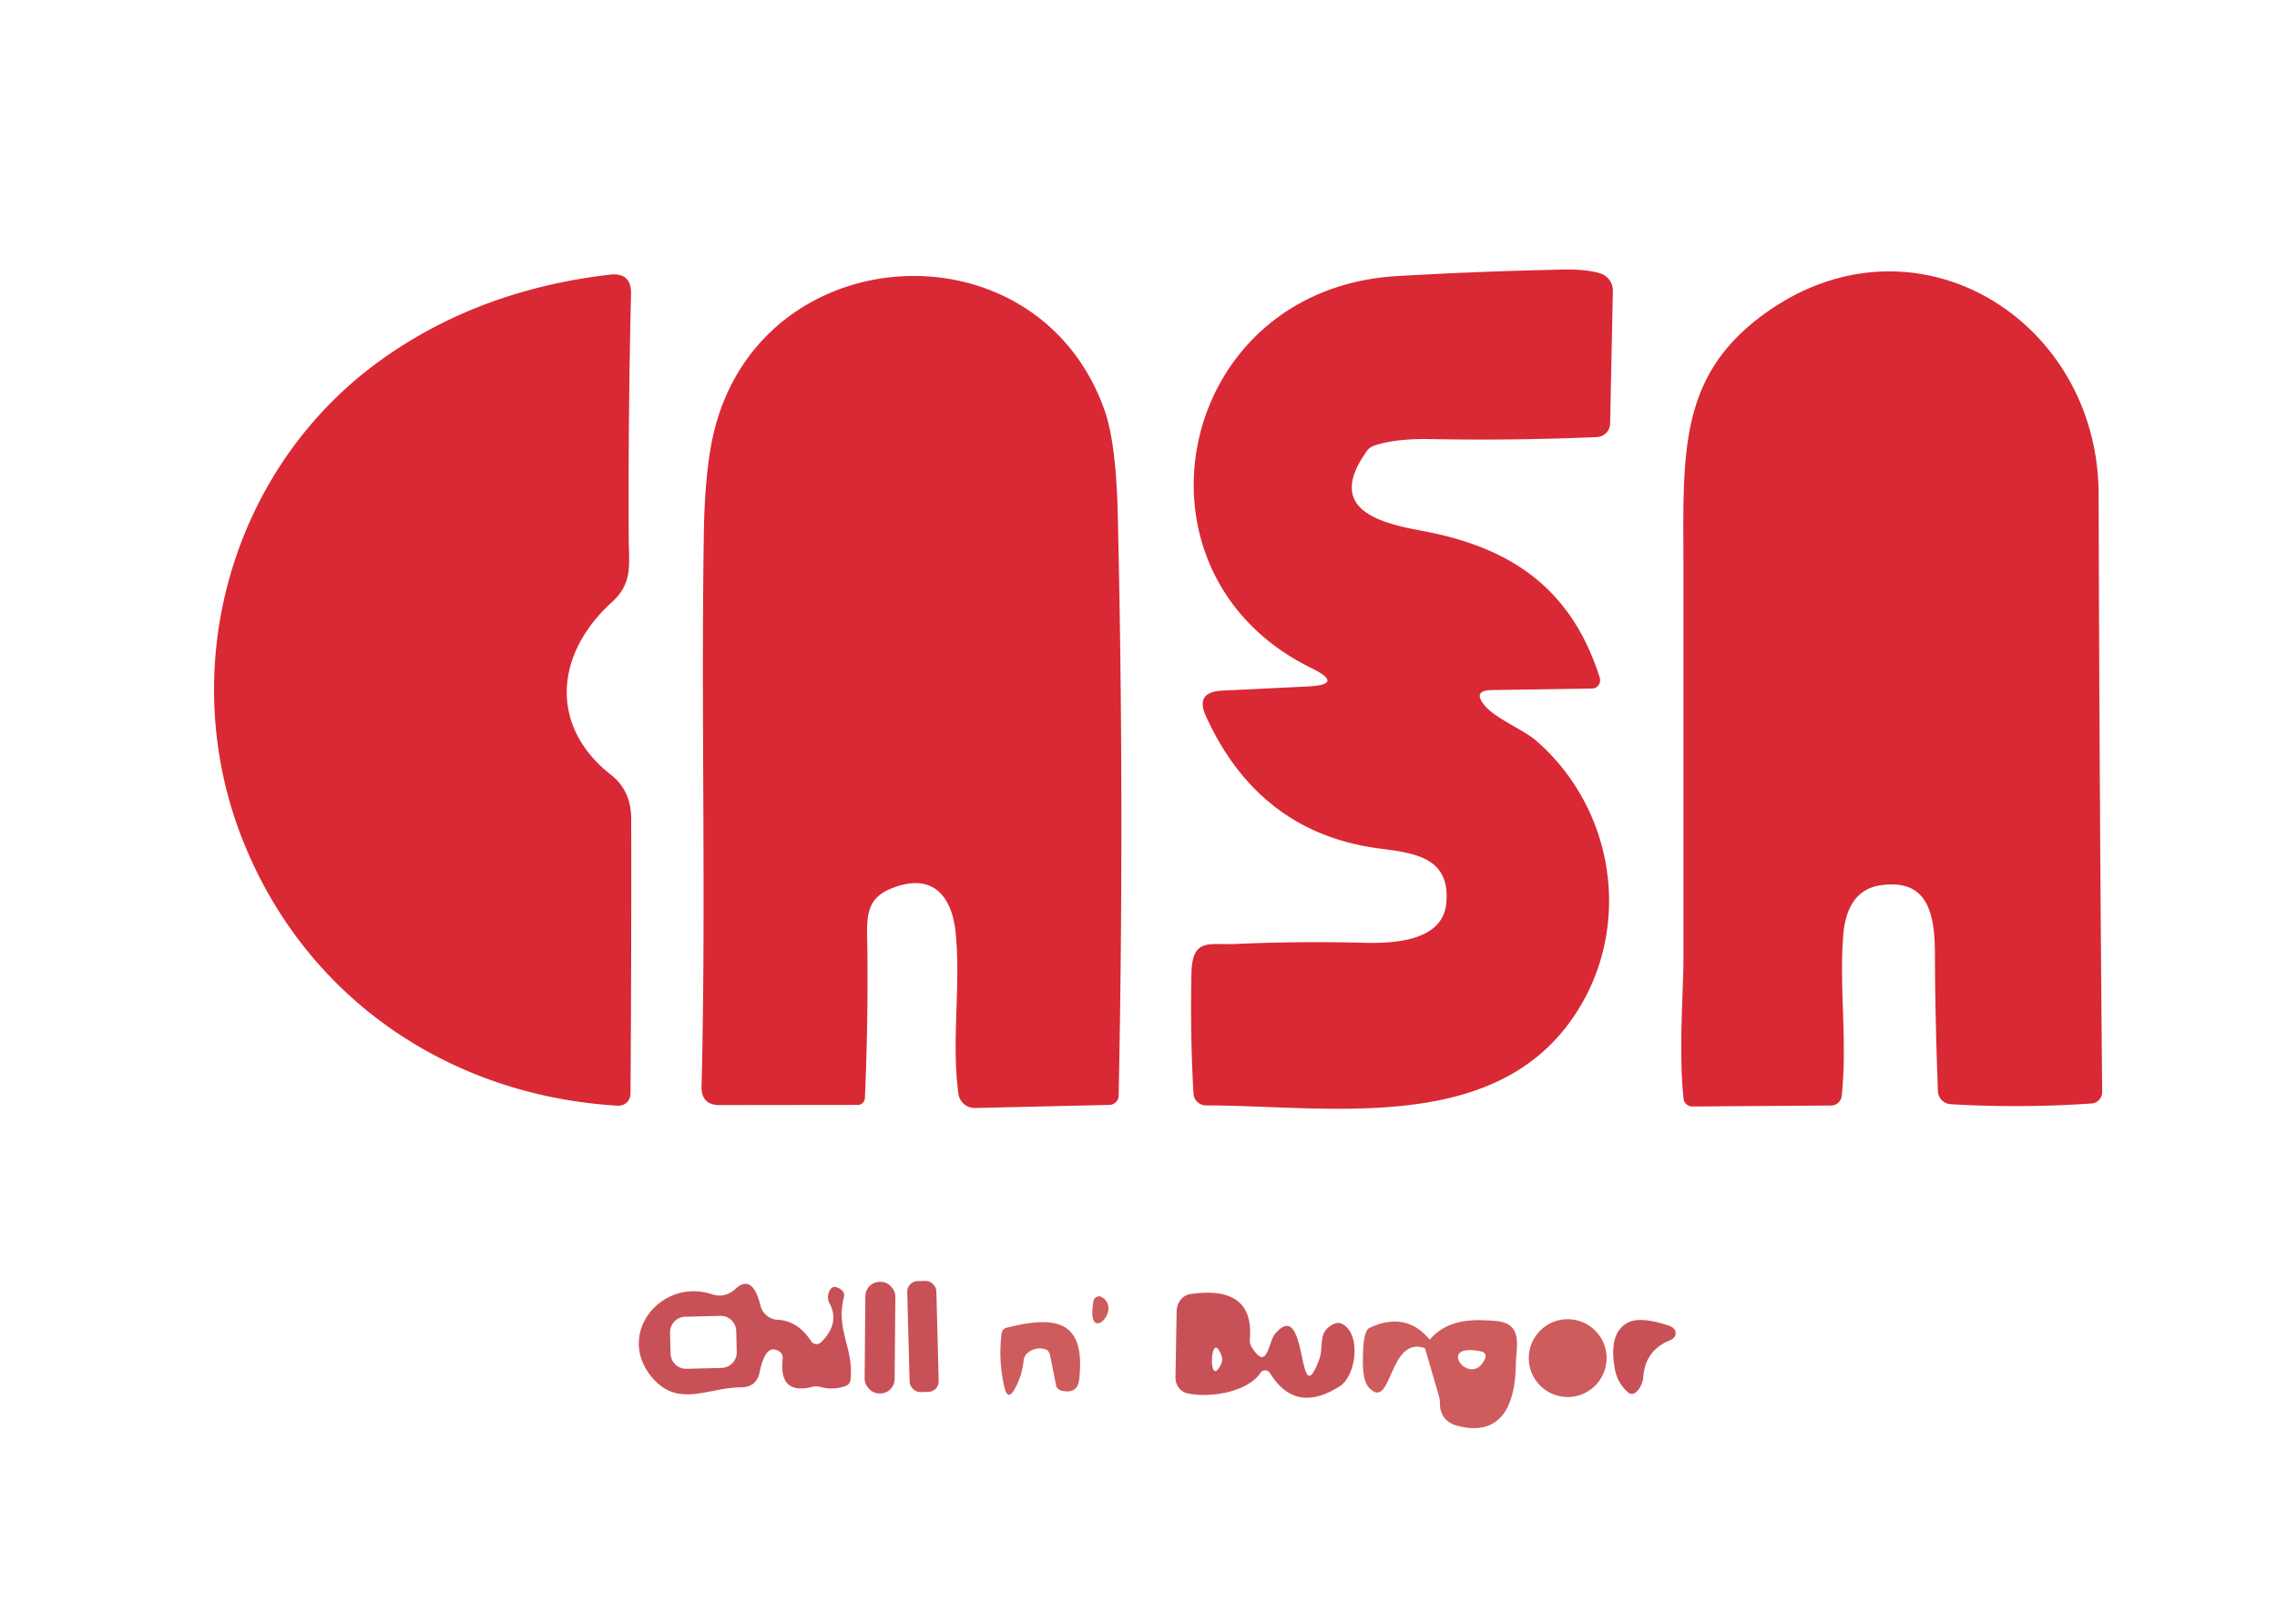
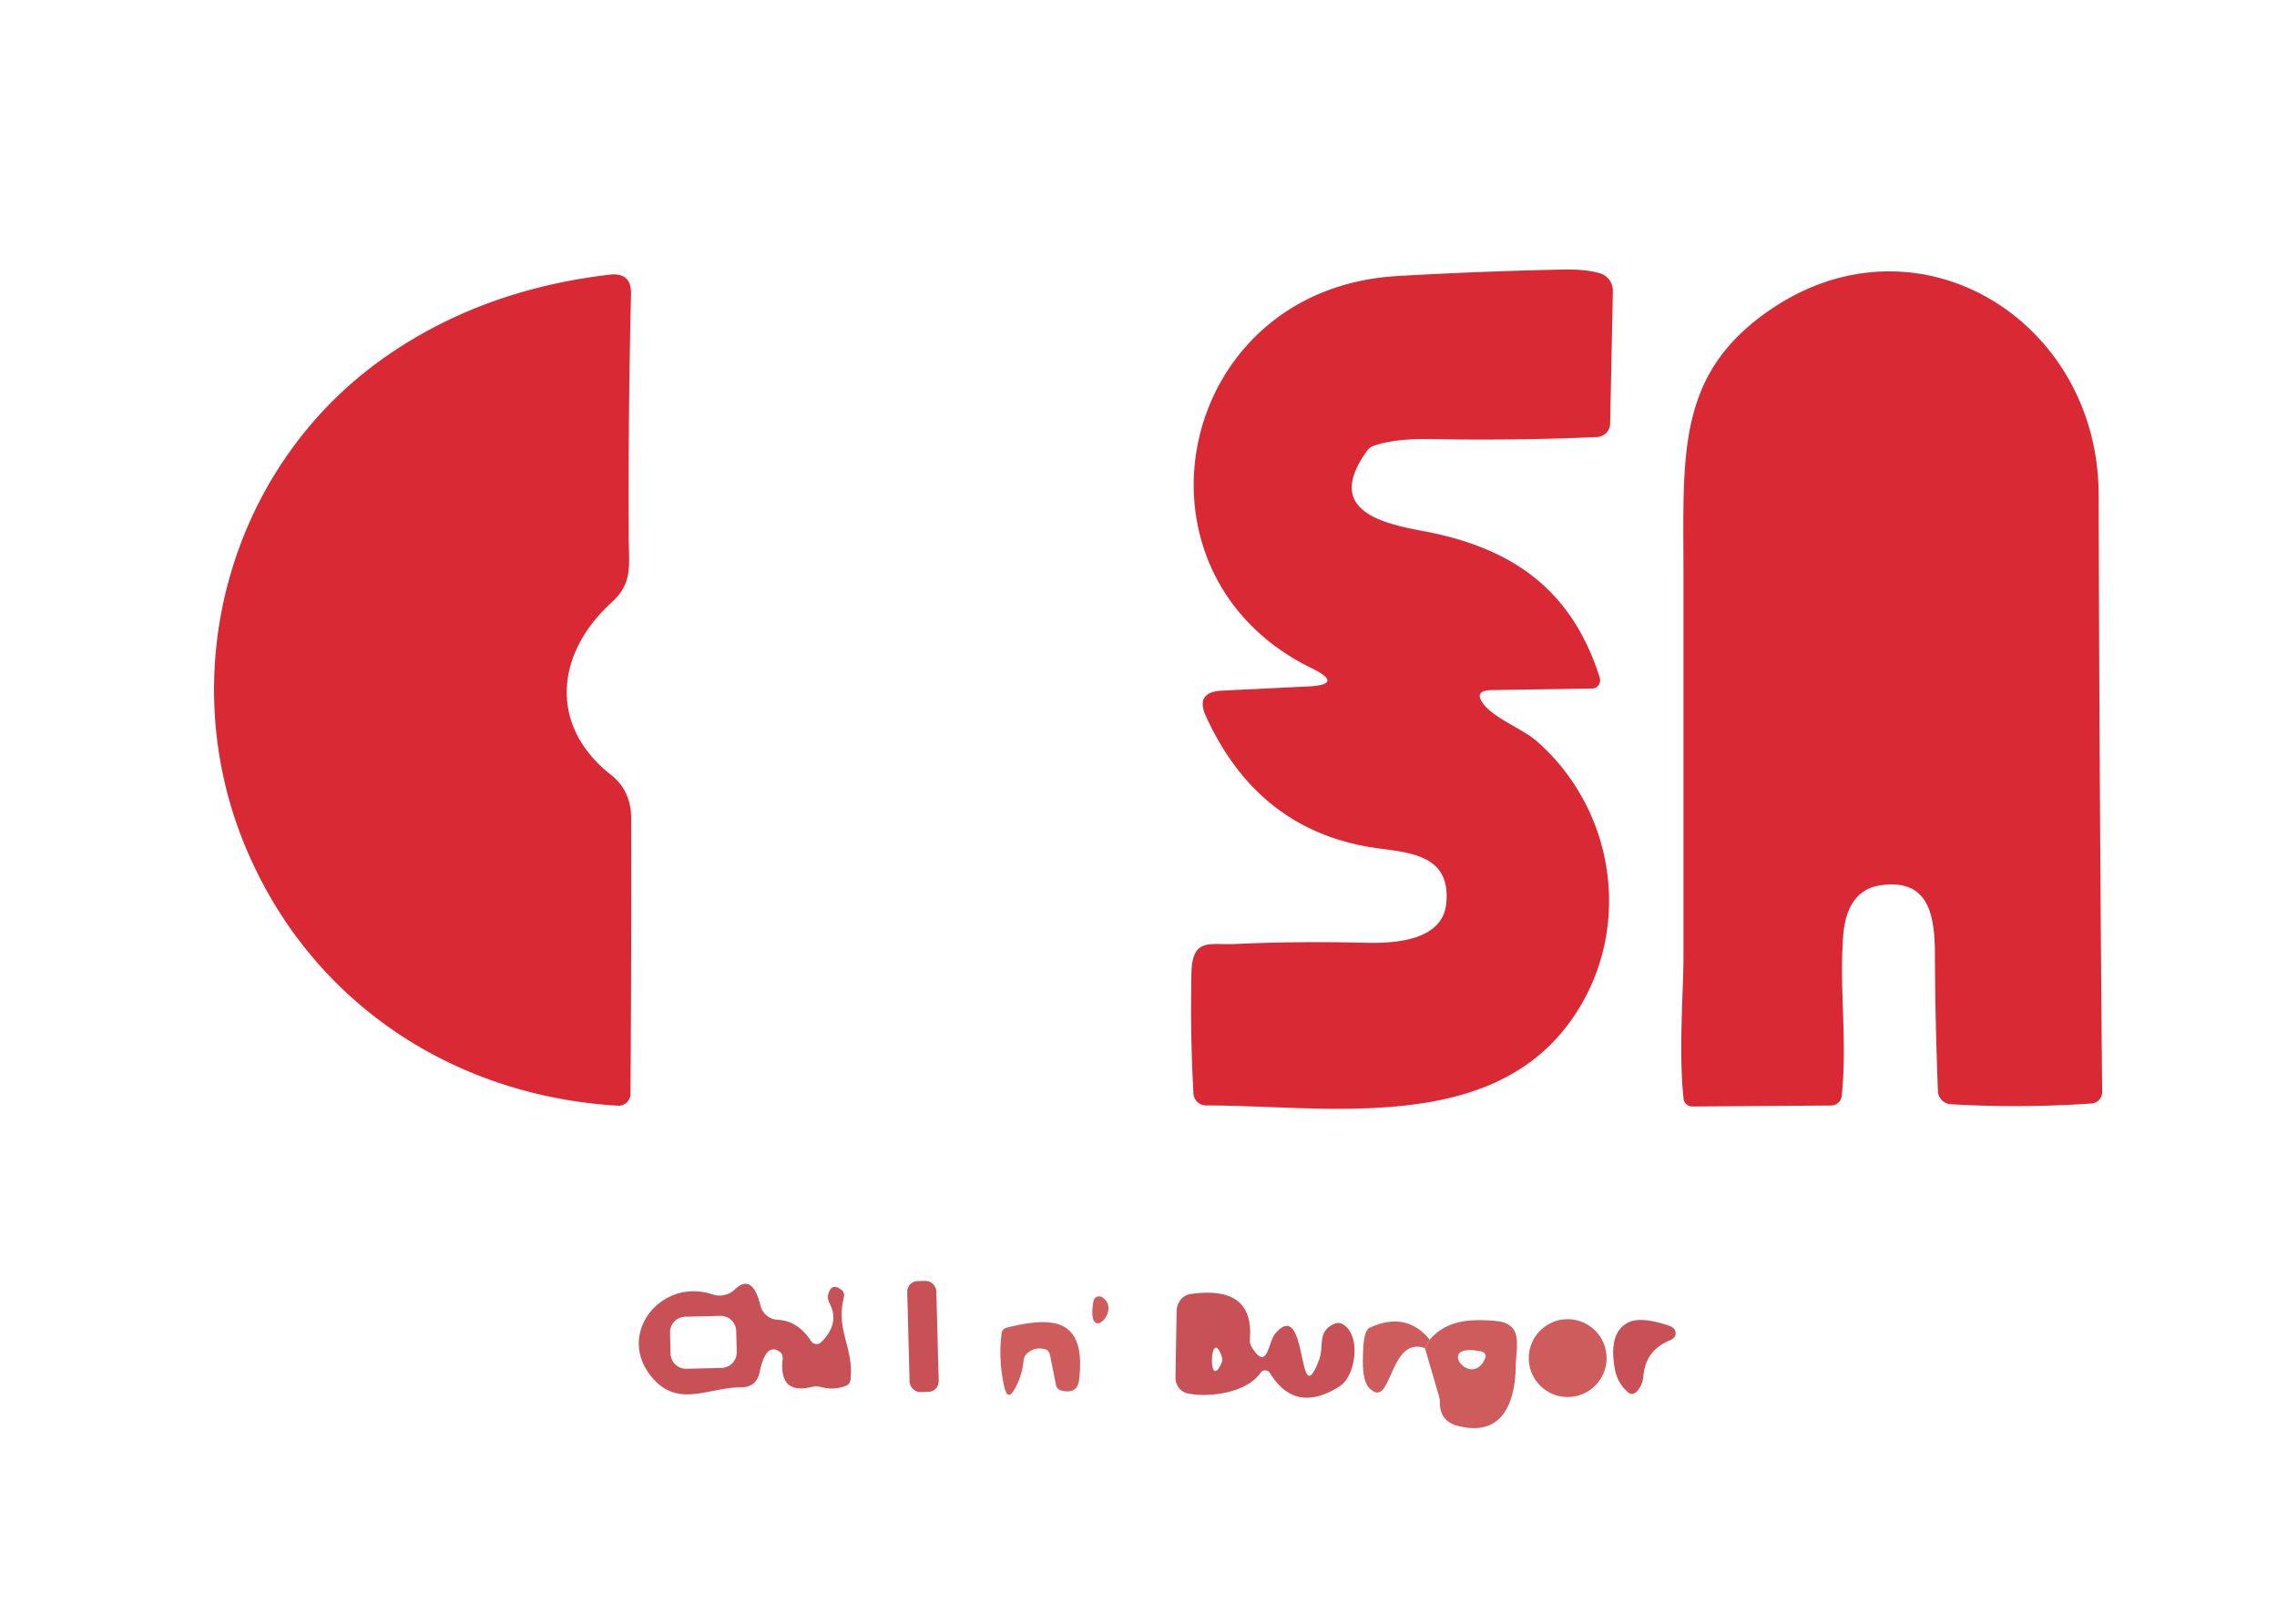
<svg xmlns="http://www.w3.org/2000/svg" version="1.1" viewBox="0 0 258 184">
-   <path stroke="#ce5c5c" stroke-width="2.00" fill="none" stroke-linecap="butt" vector-effect="non-scaling-stroke" d="   M 162.00 151.79   L 161.46 152.75" />
  <path fill="#d92935" d="   M 168.18 79.89   C 169.43 81.42 172.58 82.64 174.08 83.94   C 183.28 91.96 185.12 105.89 177.85 115.84   C 168.59 128.52 150.13 125.25 136.66 125.25   A 1.43 1.43 88.3 0 1 135.23 123.90   Q 134.85 117.26 135.00 110.25   C 135.09 106.20 137.07 107.09 139.94 106.96   Q 147.21 106.63 154.50 106.82   C 157.80 106.91 163.44 106.69 163.87 102.38   C 164.40 97.06 160.14 96.65 156.24 96.13   Q 142.66 94.34 136.64 81.15   Q 135.38 78.40 138.48 78.25   L 148.19 77.78   Q 152.42 77.57 148.58 75.69   C 126.61 64.95 133.17 32.74 158.31 31.28   Q 167.77 30.73 177.25 30.54   Q 179.71 30.50 181.27 30.96   A 2.05 2.05 8.8 0 1 182.75 32.98   L 182.44 48.00   A 1.56 1.55 -0.6 0 1 180.94 49.52   Q 171.76 49.93 162.00 49.75   Q 158.07 49.68 155.65 50.51   A 1.65 1.49 -79.5 0 0 154.89 51.09   C 150.20 57.59 156.01 59.20 161.09 60.14   C 171.25 62.00 178.06 66.70 181.26 76.77   A 0.96 0.91 80.4 0 1 180.43 78.01   L 169.03 78.19   Q 166.83 78.22 168.18 79.89   Z" />
  <path fill="#d92935" d="   M 69.25 87.81   Q 71.51 89.59 71.52 92.75   Q 71.55 108.47 71.44 123.94   A 1.35 1.35 1.8 0 1 70.01 125.28   C 50.86 124.15 34.55 113.05 27.46 95.08   C 19.79 75.61 26.20 52.89 43.29 40.70   Q 54.32 32.84 69.09 31.12   Q 71.56 30.84 71.50 33.32   Q 71.17 47.13 71.24 61.00   C 71.26 64.01 71.72 66.06 69.31 68.25   C 62.94 74.04 62.13 82.23 69.25 87.81   Z" />
  <path fill="#d92935" d="   M 200.10 35.43   C 216.98 23.39 237.74 36.13 237.79 56.00   Q 237.88 89.84 238.19 123.73   A 1.29 1.29 -2.1 0 1 236.98 125.03   Q 228.85 125.58 221.03 125.11   A 1.54 1.54 0.6 0 1 219.58 123.63   Q 219.26 115.16 219.24 108.18   C 219.23 103.71 218.57 99.50 213.06 100.31   C 210.10 100.75 209.04 103.26 208.84 106.13   C 208.40 112.19 209.33 117.94 208.68 124.17   A 1.23 1.21 2.6 0 1 207.47 125.26   L 191.76 125.37   A 1.00 0.98 -3.5 0 1 190.76 124.50   C 190.18 119.18 190.75 112.23 190.75 108.50   Q 190.75 86.83 190.75 65.15   C 190.75 51.71 189.92 42.69 200.10 35.43   Z" />
-   <path fill="#d92935" d="   M 80.90 48.93   C 86.28 26.71 117.50 24.98 125.14 46.44   Q 126.46 50.14 126.65 58.23   Q 127.42 91.23 126.75 124.15   A 1.08 1.06 -0.3 0 1 125.70 125.19   L 110.49 125.54   A 1.87 1.84 -4.5 0 1 108.60 123.95   C 107.78 117.93 108.88 111.83 108.29 105.74   C 107.86 101.32 105.50 98.81 100.94 100.69   C 97.88 101.94 98.24 104.28 98.28 107.65   Q 98.37 116.07 98.00 124.40   A 0.82 0.80 -88.9 0 1 97.20 125.19   L 81.53 125.21   Q 79.44 125.21 79.49 123.08   C 80.02 102.16 79.42 81.37 79.75 60.50   Q 79.86 53.20 80.90 48.93   Z" />
  <path fill="#c85157" d="   M 91.91 151.96   A 0.74 0.73 50.7 0 0 93.04 152.08   Q 95.20 149.95 94.00 147.68   A 1.58 1.01 47.0 0 1 93.83 146.75   Q 94.16 145.23 95.37 146.17   A 0.82 0.72 -65.7 0 1 95.62 146.98   C 94.67 150.77 96.76 152.66 96.37 156.32   A 0.84 0.81 82.8 0 1 95.85 157.02   Q 94.46 157.55 92.98 157.15   Q 92.48 157.02 92.01 157.14   Q 88.24 158.08 88.68 154.00   A 0.97 0.73 -72.8 0 0 88.38 153.18   Q 86.78 152.03 86.08 155.45   Q 85.72 157.19 83.95 157.19   C 80.19 157.19 76.68 159.69 73.68 155.82   C 69.90 150.94 75.03 144.75 80.73 146.66   A 2.52 2.51 -57.4 0 0 83.26 146.10   Q 85.24 144.20 86.17 147.93   A 2.12 2.11 84.3 0 0 88.13 149.54   Q 90.38 149.64 91.91 151.96   Z   M 83.42 150.809   A 1.76 1.76 0.0 0 0 81.617 149.092   L 77.638 149.19   A 1.76 1.76 0.0 0 0 75.922 150.992   L 75.98 153.371   A 1.76 1.76 0.0 0 0 77.783 155.088   L 81.761 154.99   A 1.76 1.76 0.0 0 0 83.478 153.188   L 83.42 150.809   Z" />
  <rect fill="#c85157" x="-1.65" y="-6.29" transform="translate(104.58,151.43) rotate(-1.5)" width="3.30" height="12.58" rx="1.19" />
-   <rect fill="#c85157" x="-1.70" y="-6.32" transform="translate(99.71,151.56) rotate(0.5)" width="3.40" height="12.64" rx="1.62" />
  <path fill="#c85157" d="   M 142.82 155.55   C 141.24 157.86 136.85 158.39 134.54 157.87   A 1.85 1.73 -83.6 0 1 133.19 156.06   L 133.32 148.56   A 2.02 1.82 86.9 0 1 134.89 146.62   Q 142.10 145.59 141.62 151.68   A 1.63 1.23 -65.0 0 0 141.82 152.62   C 143.61 155.52 143.70 152.05 144.47 151.13   C 148.26 146.65 146.96 160.69 149.46 154.08   C 150.07 152.47 149.19 150.85 151.22 149.98   A 1.03 1.02 -41.5 0 1 152.13 150.03   C 154.28 151.25 153.63 155.90 151.81 157.06   Q 146.79 160.28 143.90 155.58   A 0.64 0.64 46.5 0 0 142.82 155.55   Z   M 138.40 153.59   C 137.10 150.20 136.84 157.75 138.37 154.53   A 1.19 1.17 47.3 0 0 138.40 153.59   Z" />
  <path fill="#ce5c5c" d="   M 124.87 146.98   C 127.24 148.44 122.98 152.59 123.90 147.41   A 0.64 0.64 -68.8 0 1 124.87 146.98   Z" />
  <path fill="#ce5c5c" d="   M 118.47 152.89   Q 117.26 152.53 116.33 153.39   A 1.45 0.96 79.5 0 0 115.97 154.24   Q 115.79 155.95 114.94 157.44   Q 114.18 158.75 113.81 157.19   Q 113.10 154.14 113.49 151.06   A 0.75 0.73 87.2 0 1 114.04 150.44   C 119.58 149.04 123.07 149.52 122.27 156.35   Q 122.08 157.97 120.30 157.57   A 0.86 0.75 1.9 0 1 119.66 156.97   L 118.98 153.55   A 0.90 0.64 87.8 0 0 118.47 152.89   Z" />
  <path fill="#ce5c5c" d="   M 162.00 151.79   L 161.46 152.75   C 157.31 151.29 157.75 159.93 155.15 157.27   C 154.32 156.42 154.41 154.41 154.44 153.31   Q 154.50 150.75 155.19 150.44   Q 159.32 148.53 162.00 151.79   Z" />
  <path fill="#ce5c5c" d="   M 161.46 152.75   L 162.00 151.79   C 163.96 149.50 166.73 149.44 169.45 149.67   C 172.68 149.94 171.78 152.56 171.75 154.73   C 171.68 159.00 170.21 162.85 165.19 161.56   Q 163.10 161.03 163.15 158.81   Q 163.16 158.55 162.95 157.86   L 161.46 152.75   Z   M 168.29 153.87   A 0.55 0.54 17.3 0 0 167.90 153.14   C 162.38 151.95 166.77 157.56 168.29 153.87   Z" />
  <circle fill="#ce5c5c" cx="177.63" cy="153.88" r="4.41" />
  <path fill="#c85157" d="   M 189.06 150.19   Q 189.96 150.49 189.85 151.21   A 1.04 0.68 -12.7 0 1 189.22 151.86   Q 186.41 153.00 186.20 156.01   C 186.14 156.95 185.27 158.45 184.47 157.76   Q 183.27 156.71 182.98 155.14   Q 182.20 150.92 184.56 149.81   Q 185.95 149.16 189.06 150.19   Z" />
</svg>